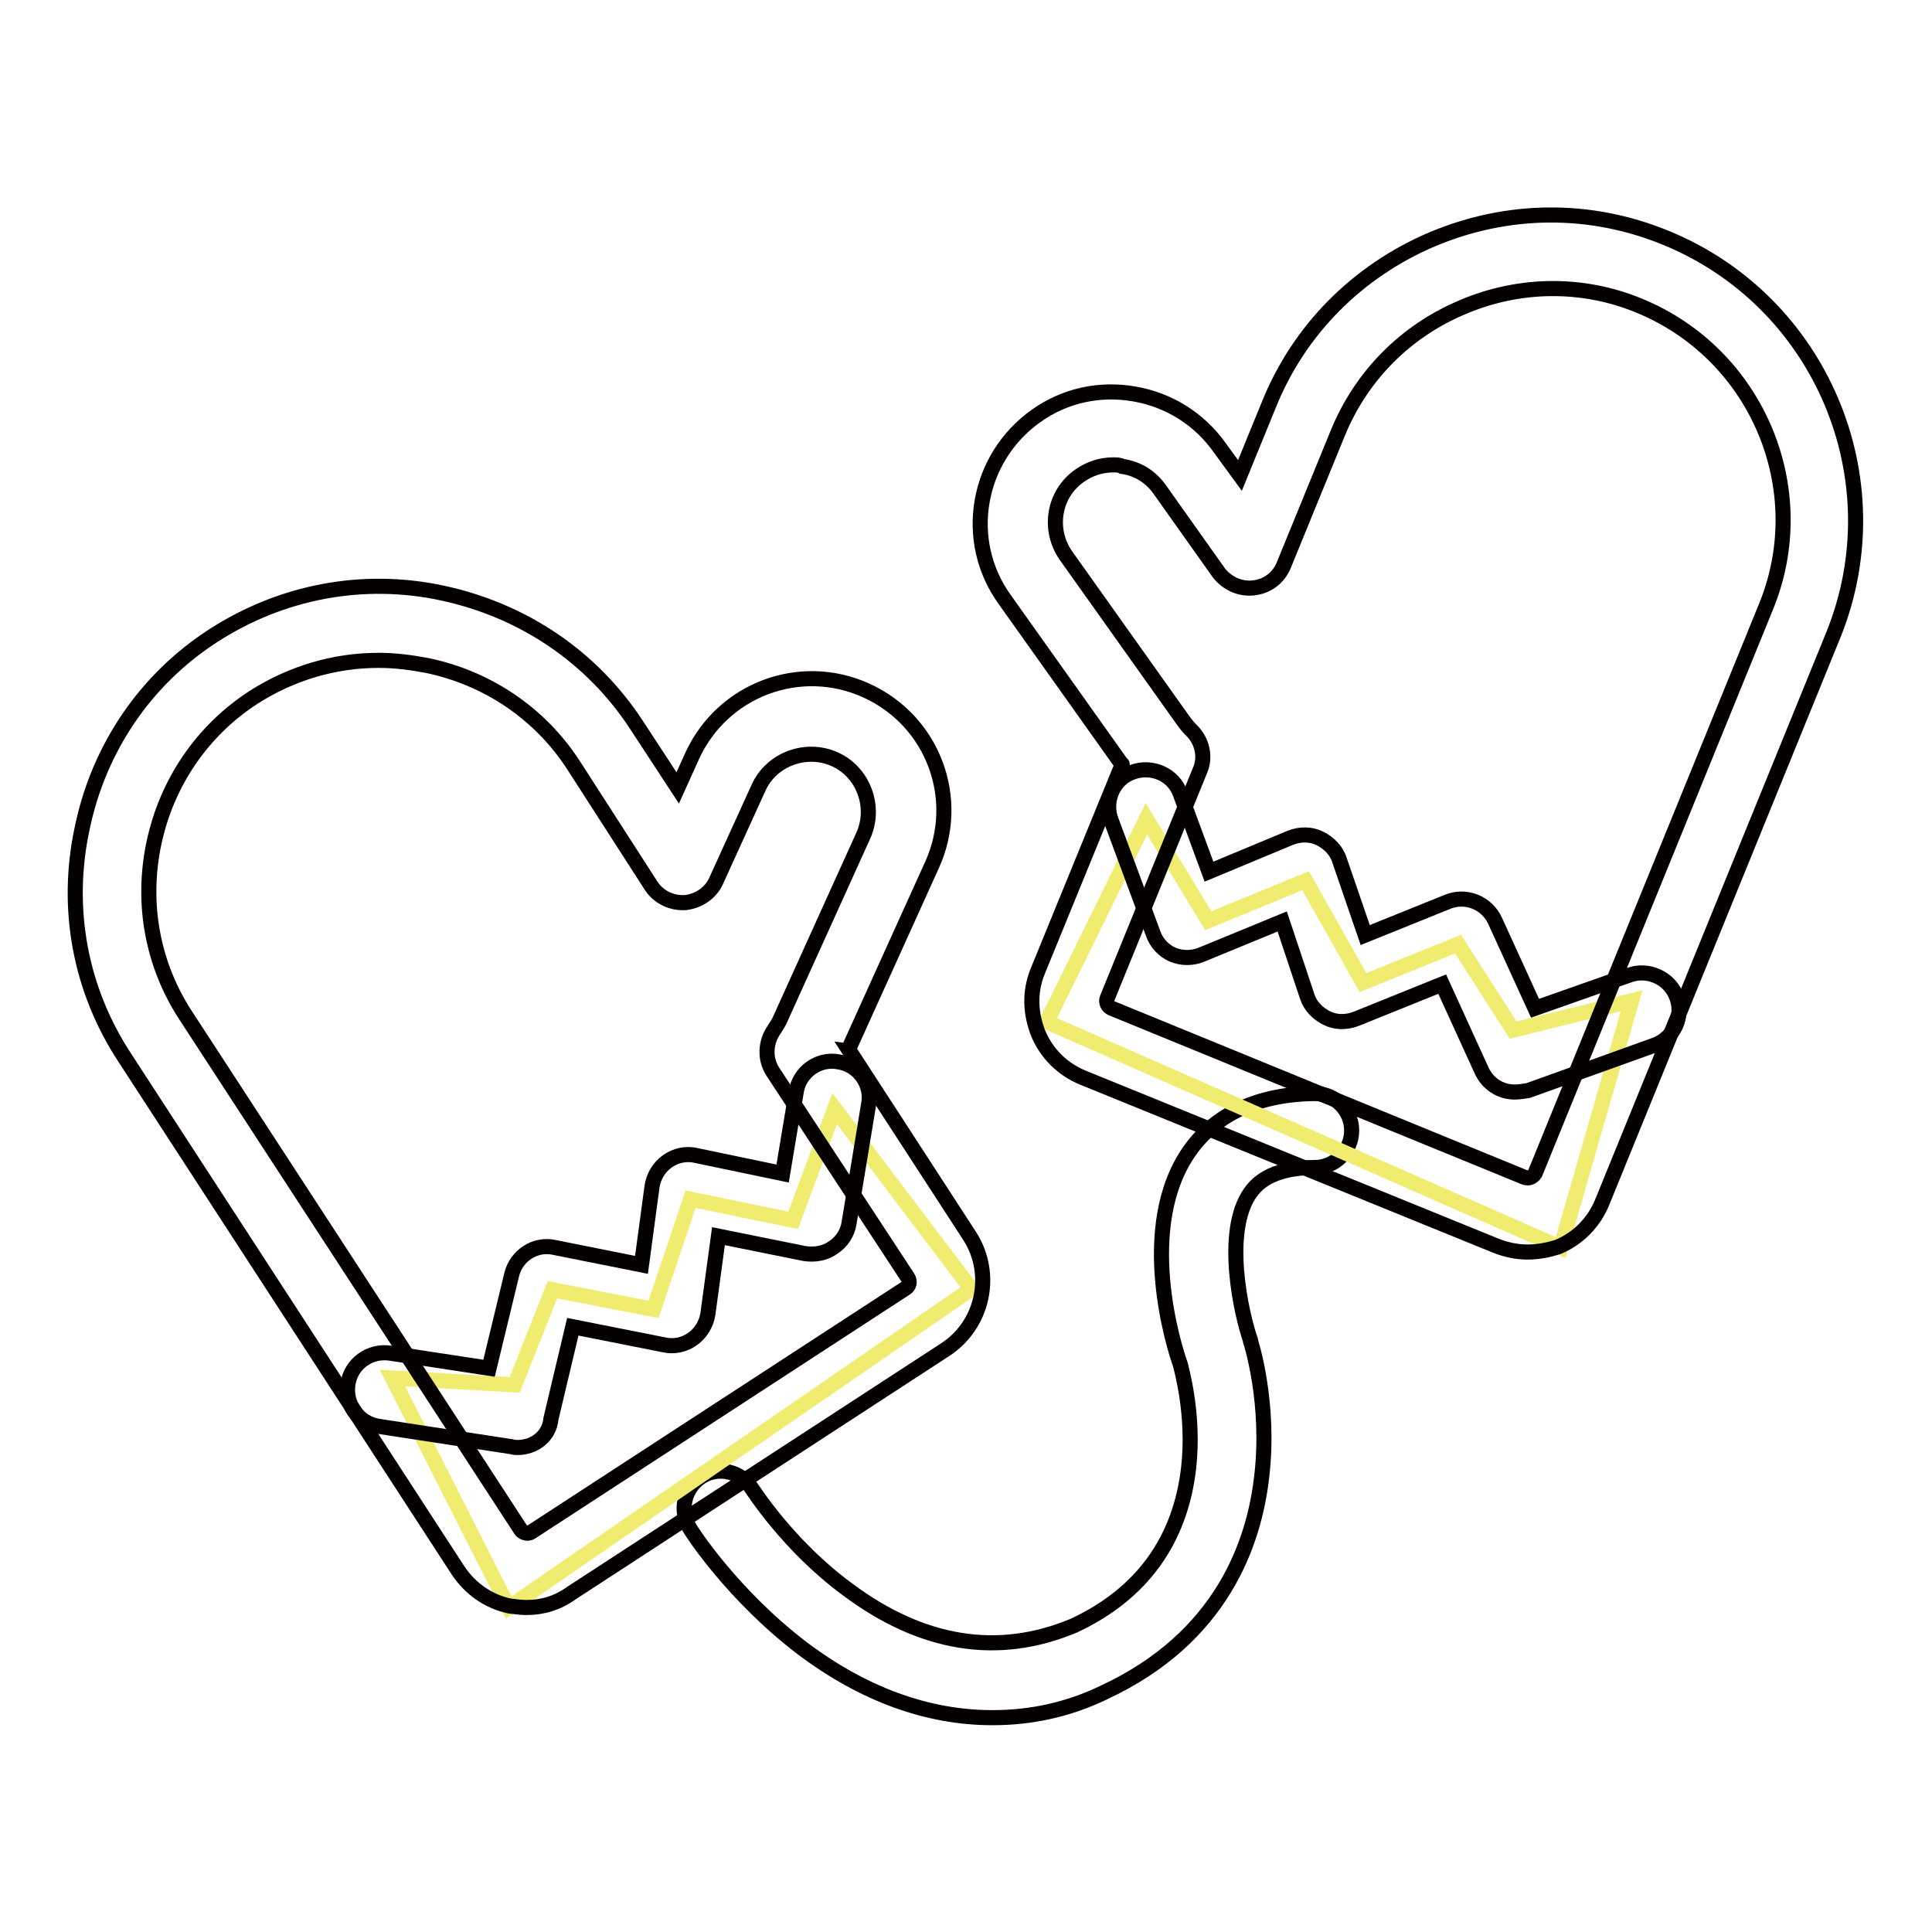
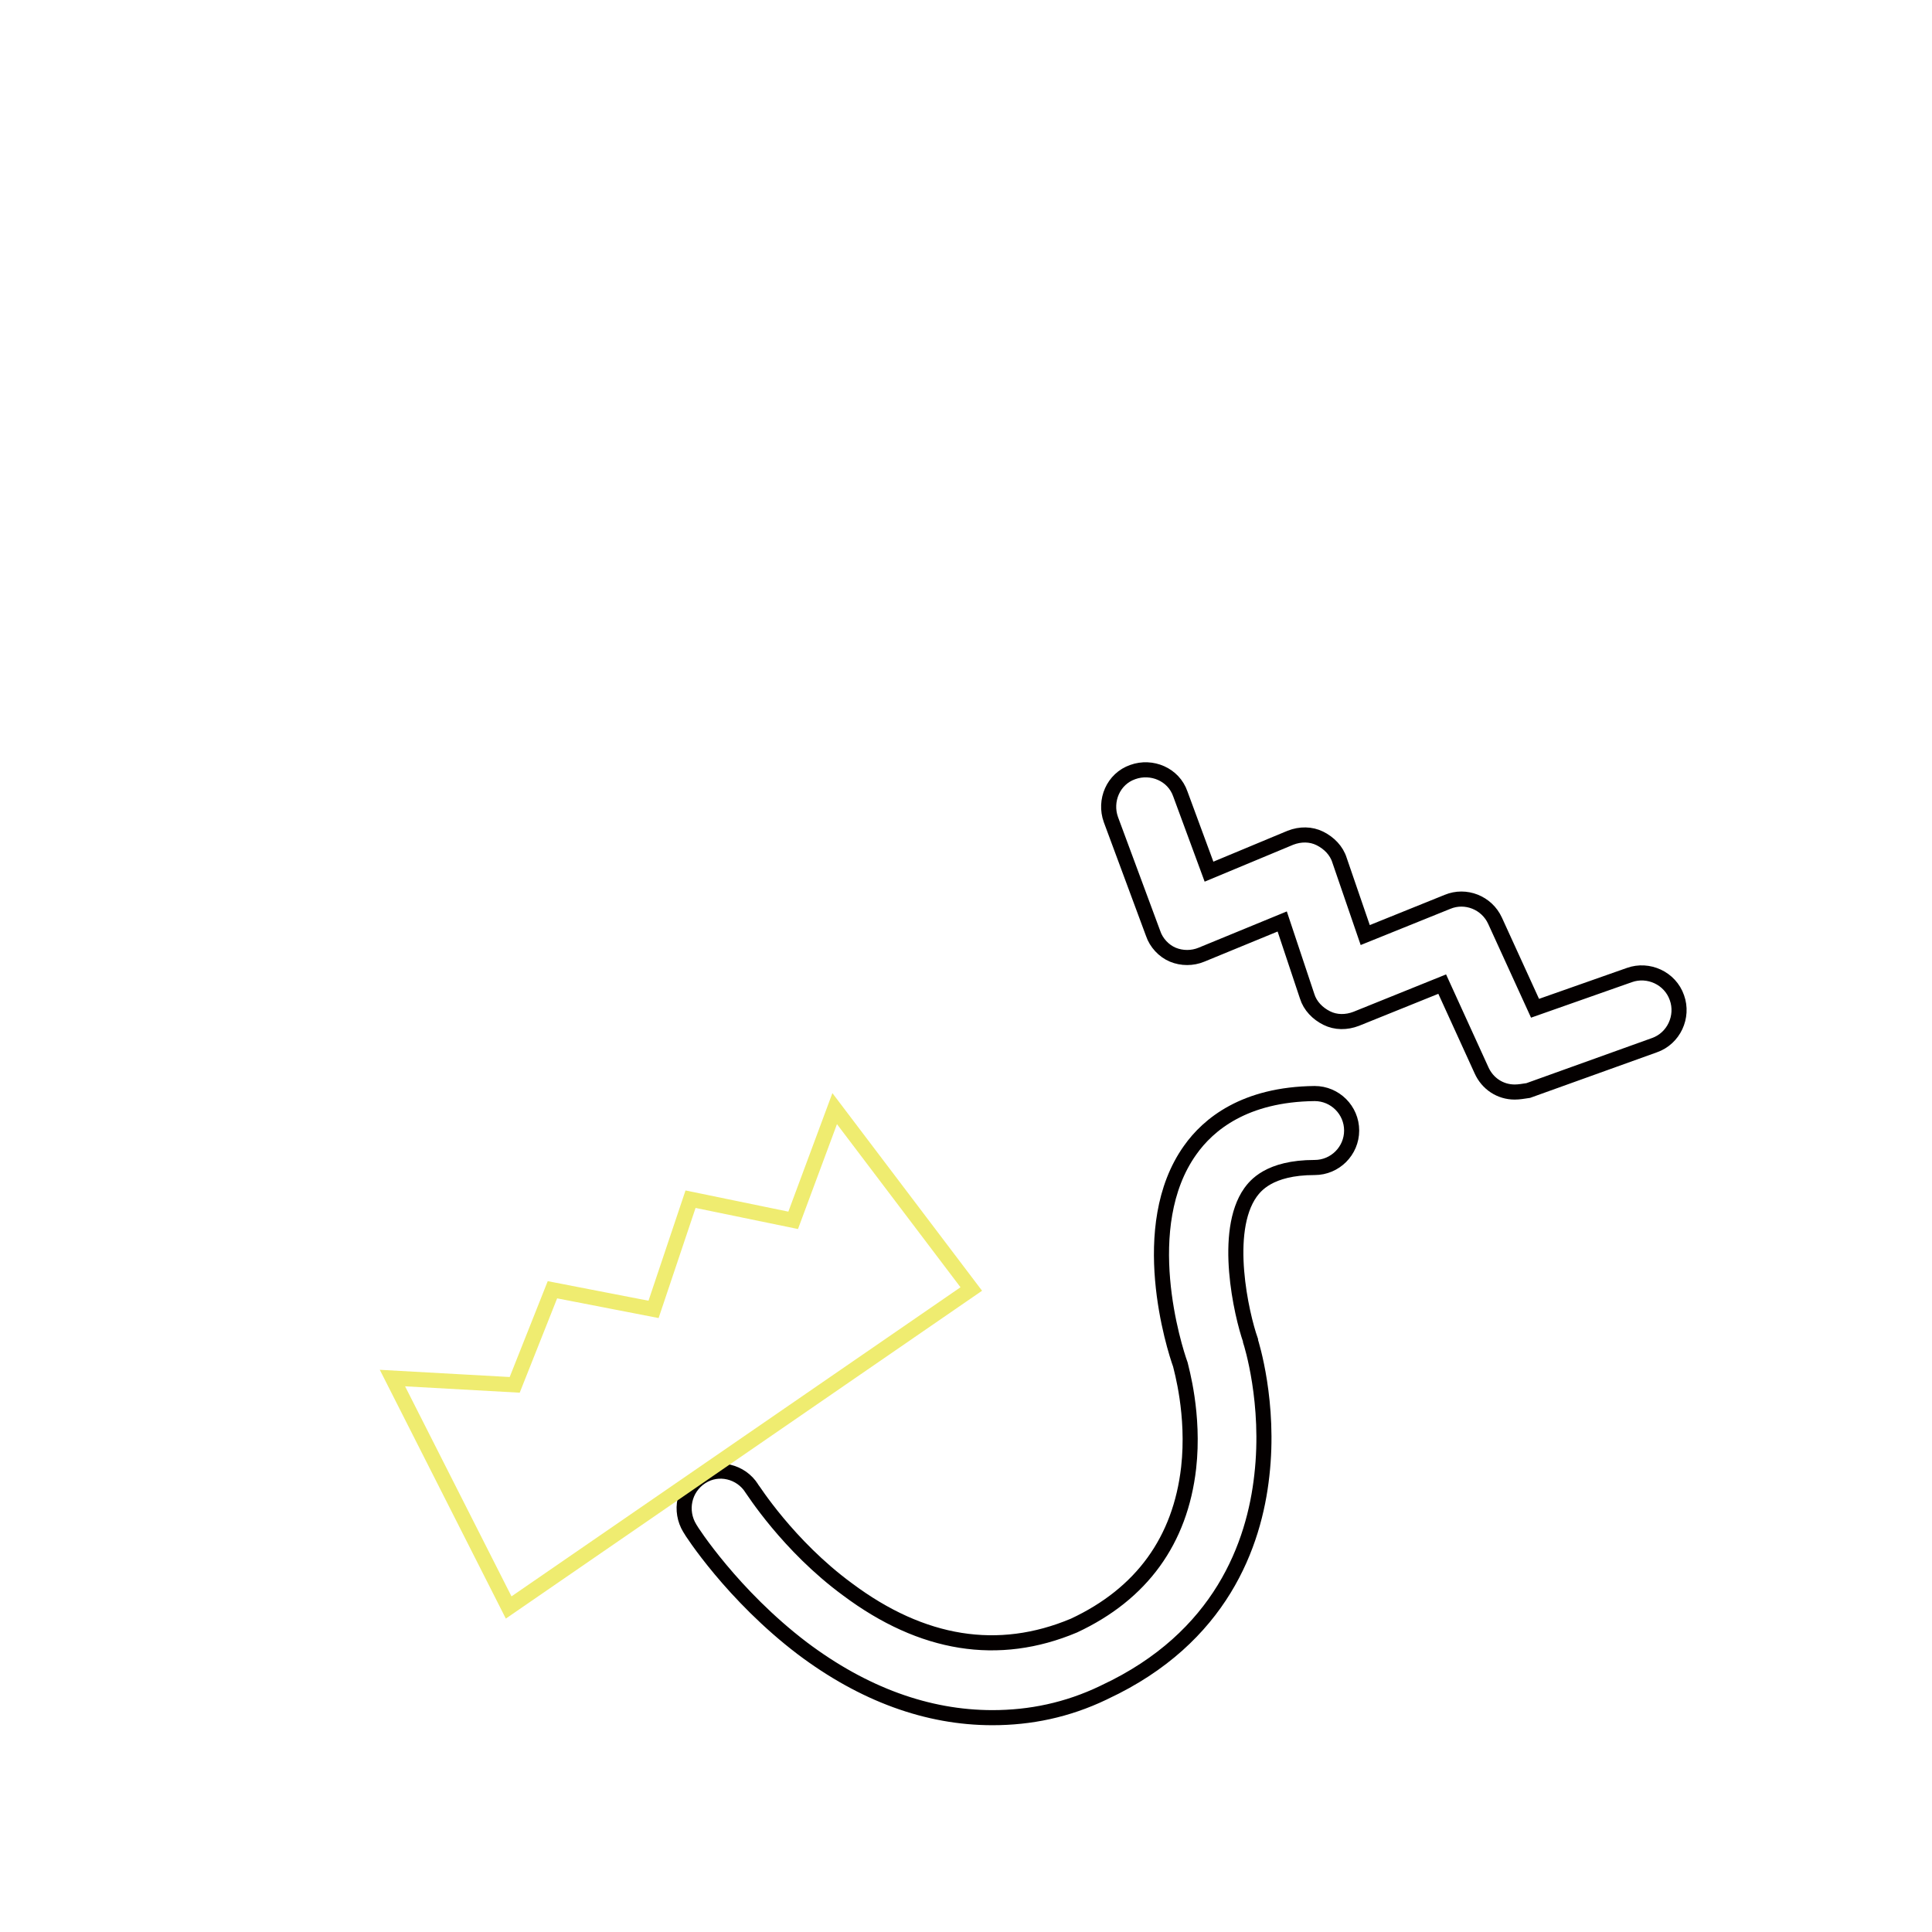
<svg xmlns="http://www.w3.org/2000/svg" version="1.1" x="0px" y="0px" viewBox="0 0 256 256" enable-background="new 0 0 256 256" xml:space="preserve">
  <g>
    <path stroke-width="2" fill-opacity="0" stroke="#040000" d="M131.5,227.6c-8.6,0-17.1-3.1-25.2-9.2c-9.2-7-14.7-15.5-14.9-15.9c-1.4-2.3-0.8-5.3,1.5-6.8 s5.3-0.7,6.7,1.5c0.1,0.1,4.8,7.6,12.7,13.4c9.9,7.4,20,9,30,4.8c9-4.2,14.1-11.3,15.2-20.9c0.8-7.1-1-13.2-1.1-13.7 c-0.8-2.2-5.9-18.3,1.3-28.4c2.4-3.4,7.2-7.4,16.5-7.5c2.7,0,4.9,2.2,4.9,4.9c0,2.7-2.2,4.9-4.9,4.9c-6.1,0-7.9,2.5-8.5,3.3 c-3.7,5.2-1.2,16.2,0,19.6c0,0,0,0.1,0,0.1c0.1,0.3,2.6,8.2,1.5,17.8c-1,9.1-5.4,21.5-20.8,28.7l-0.2,0.1 C141.4,226.6,136.5,227.6,131.5,227.6L131.5,227.6z" />
-     <path stroke-width="2" fill-opacity="0" stroke="#efec70" d="M138.7,135.4l13.2-26.9l8.2,13.5l12.9-5.3l7.6,13.5l12.6-5.1l7.3,11.4l15.7-3.9l-9.4,32.7L138.7,135.4z" />
-     <path stroke-width="2" fill-opacity="0" stroke="#040000" d="M202.4,165.9c-1.4,0-2.8-0.3-4.1-0.8l-54.8-22.3c-2.7-1.1-4.8-3.2-5.9-5.8c-1.1-2.7-1.2-5.6-0.1-8.3 l11.2-27.4c0,0,0-0.1-0.1-0.1l-15.5-21.8c-5.6-7.8-3.7-18.7,4.2-24.3c3.8-2.7,8.4-3.7,13-2.9s8.6,3.3,11.3,7.1l2.7,3.7l3.8-9.3 c4-10,11.8-17.8,21.7-22c10-4.2,20.9-4.3,30.9-0.2c20.6,8.4,30.6,32,22.2,52.7l-30.6,75.1c-1.1,2.7-3.2,4.8-5.8,5.9 C205.3,165.6,203.9,165.9,202.4,165.9z M147.5,61.6c-1.6,0-3.1,0.5-4.4,1.4c-3.5,2.4-4.3,7.2-1.8,10.7l15.5,21.8 c0.3,0.4,0.6,0.8,1,1.2c1.5,1.4,2,3.6,1.2,5.4l-12.3,30.2c-0.2,0.5,0.1,1.1,0.6,1.3L202,156c0.3,0.1,0.6,0.1,0.8,0s0.4-0.2,0.6-0.5 L234,80.4c6.4-15.6-1.2-33.5-16.8-39.9c-7.5-3.1-15.9-3-23.4,0.2c-7.6,3.2-13.4,9.1-16.5,16.6l-7.2,17.6c-0.7,1.7-2.2,2.8-4,3 c-1.8,0.2-3.5-0.6-4.6-2l-7.8-11c-1.2-1.7-2.9-2.8-5-3.1C148.4,61.6,147.9,61.6,147.5,61.6z" />
    <path stroke-width="2" fill-opacity="0" stroke="#040000" d="M200.7,144.7c-1.9,0-3.6-1.1-4.4-2.9l-5.2-11.4l-11.4,4.6c-1.3,0.5-2.7,0.5-3.9-0.1s-2.2-1.6-2.6-2.9 l-3.3-9.9l-10.7,4.4c-1.2,0.5-2.6,0.5-3.8,0c-1.2-0.5-2.2-1.6-2.6-2.8l-5.6-15.1c-0.9-2.5,0.3-5.4,2.9-6.3c2.5-0.9,5.4,0.3,6.3,2.9 l3.8,10.3l10.8-4.5c1.3-0.5,2.7-0.5,3.9,0.1c1.2,0.6,2.2,1.6,2.6,2.9l3.4,9.9l10.9-4.4c2.4-1,5.2,0.1,6.3,2.5l5.3,11.6l12.5-4.4 c2.5-0.9,5.4,0.4,6.3,3c0.9,2.5-0.4,5.4-3,6.3l-16.7,6C201.8,144.6,201.3,144.7,200.7,144.7z" />
    <path stroke-width="2" fill-opacity="0" stroke="#efec70" d="M128.7,170.8l-18.1-23.9l-5.5,14.8l-13.6-2.8l-4.9,14.6l-13.4-2.6l-5,12.6L52,182.6L67.4,213L128.7,170.8z" />
-     <path stroke-width="2" fill-opacity="0" stroke="#040000" d="M69.8,213c-0.8,0-1.5-0.1-2.3-0.2c-2.8-0.6-5.2-2.3-6.8-4.7l-44.2-68c-5.9-9-7.9-19.8-5.6-30.4 c2.2-10.6,8.4-19.7,17.4-25.5s19.8-7.9,30.4-5.6C69.3,80.9,78.4,87,84.3,96l5.5,8.4l1.9-4.2c4-8.8,14.3-12.7,23.1-8.7 c8.8,4,12.7,14.3,8.7,23.1l-11,24.3c0,0,0,0.1-0.1,0.1l16.1,24.8c3.2,5,1.8,11.7-3.2,15l-49.6,32.3C73.9,212.4,71.9,213,69.8,213 L69.8,213z M50.2,87.5c-5.9,0-11.6,1.7-16.6,4.9c-6.8,4.4-11.5,11.3-13.2,19.3c-1.7,8-0.2,16.2,4.3,23L69,202.7 c0.2,0.3,0.5,0.4,0.6,0.4c0.2,0.1,0.5,0.1,0.8-0.1l49.6-32.3c0.5-0.3,0.6-0.9,0.3-1.4L102.4,142c-1.1-1.7-1-3.9,0.2-5.6 c0.3-0.5,0.6-0.9,0.8-1.4l11-24.3c1.7-3.8,0-8.4-3.8-10.1s-8.4,0-10.1,3.8l-5.6,12.3c-0.7,1.6-2.3,2.7-4.1,2.9 c-1.8,0.1-3.5-0.7-4.5-2.2L76,101.4c-4.4-6.8-11.3-11.5-19.3-13.2C54.6,87.8,52.4,87.5,50.2,87.5L50.2,87.5z" />
-     <path stroke-width="2" fill-opacity="0" stroke="#040000" d="M68.6,191.8c-0.2,0-0.5,0-0.8-0.1l-17.6-2.7c-2.7-0.4-4.5-2.9-4.1-5.6c0.4-2.7,2.9-4.5,5.6-4.1l13.1,2 l3-12.4c0.6-2.5,3.1-4.2,5.7-3.6l11.5,2.3l1.4-10.4c0.2-1.3,0.9-2.5,2-3.3c1.1-0.8,2.5-1.1,3.8-0.8l11.5,2.4l1.8-10.8 c0.4-2.7,3-4.5,5.6-4c2.7,0.4,4.5,3,4,5.6l-2.6,15.8c-0.2,1.3-1,2.5-2.1,3.2c-1.1,0.8-2.5,1-3.8,0.8l-11.4-2.3l-1.4,10.3 c-0.2,1.3-0.9,2.5-2,3.3c-1.1,0.8-2.5,1.1-3.8,0.8l-12.1-2.4l-2.9,12.2C72.8,190.3,70.8,191.8,68.6,191.8z" />
  </g>
</svg>